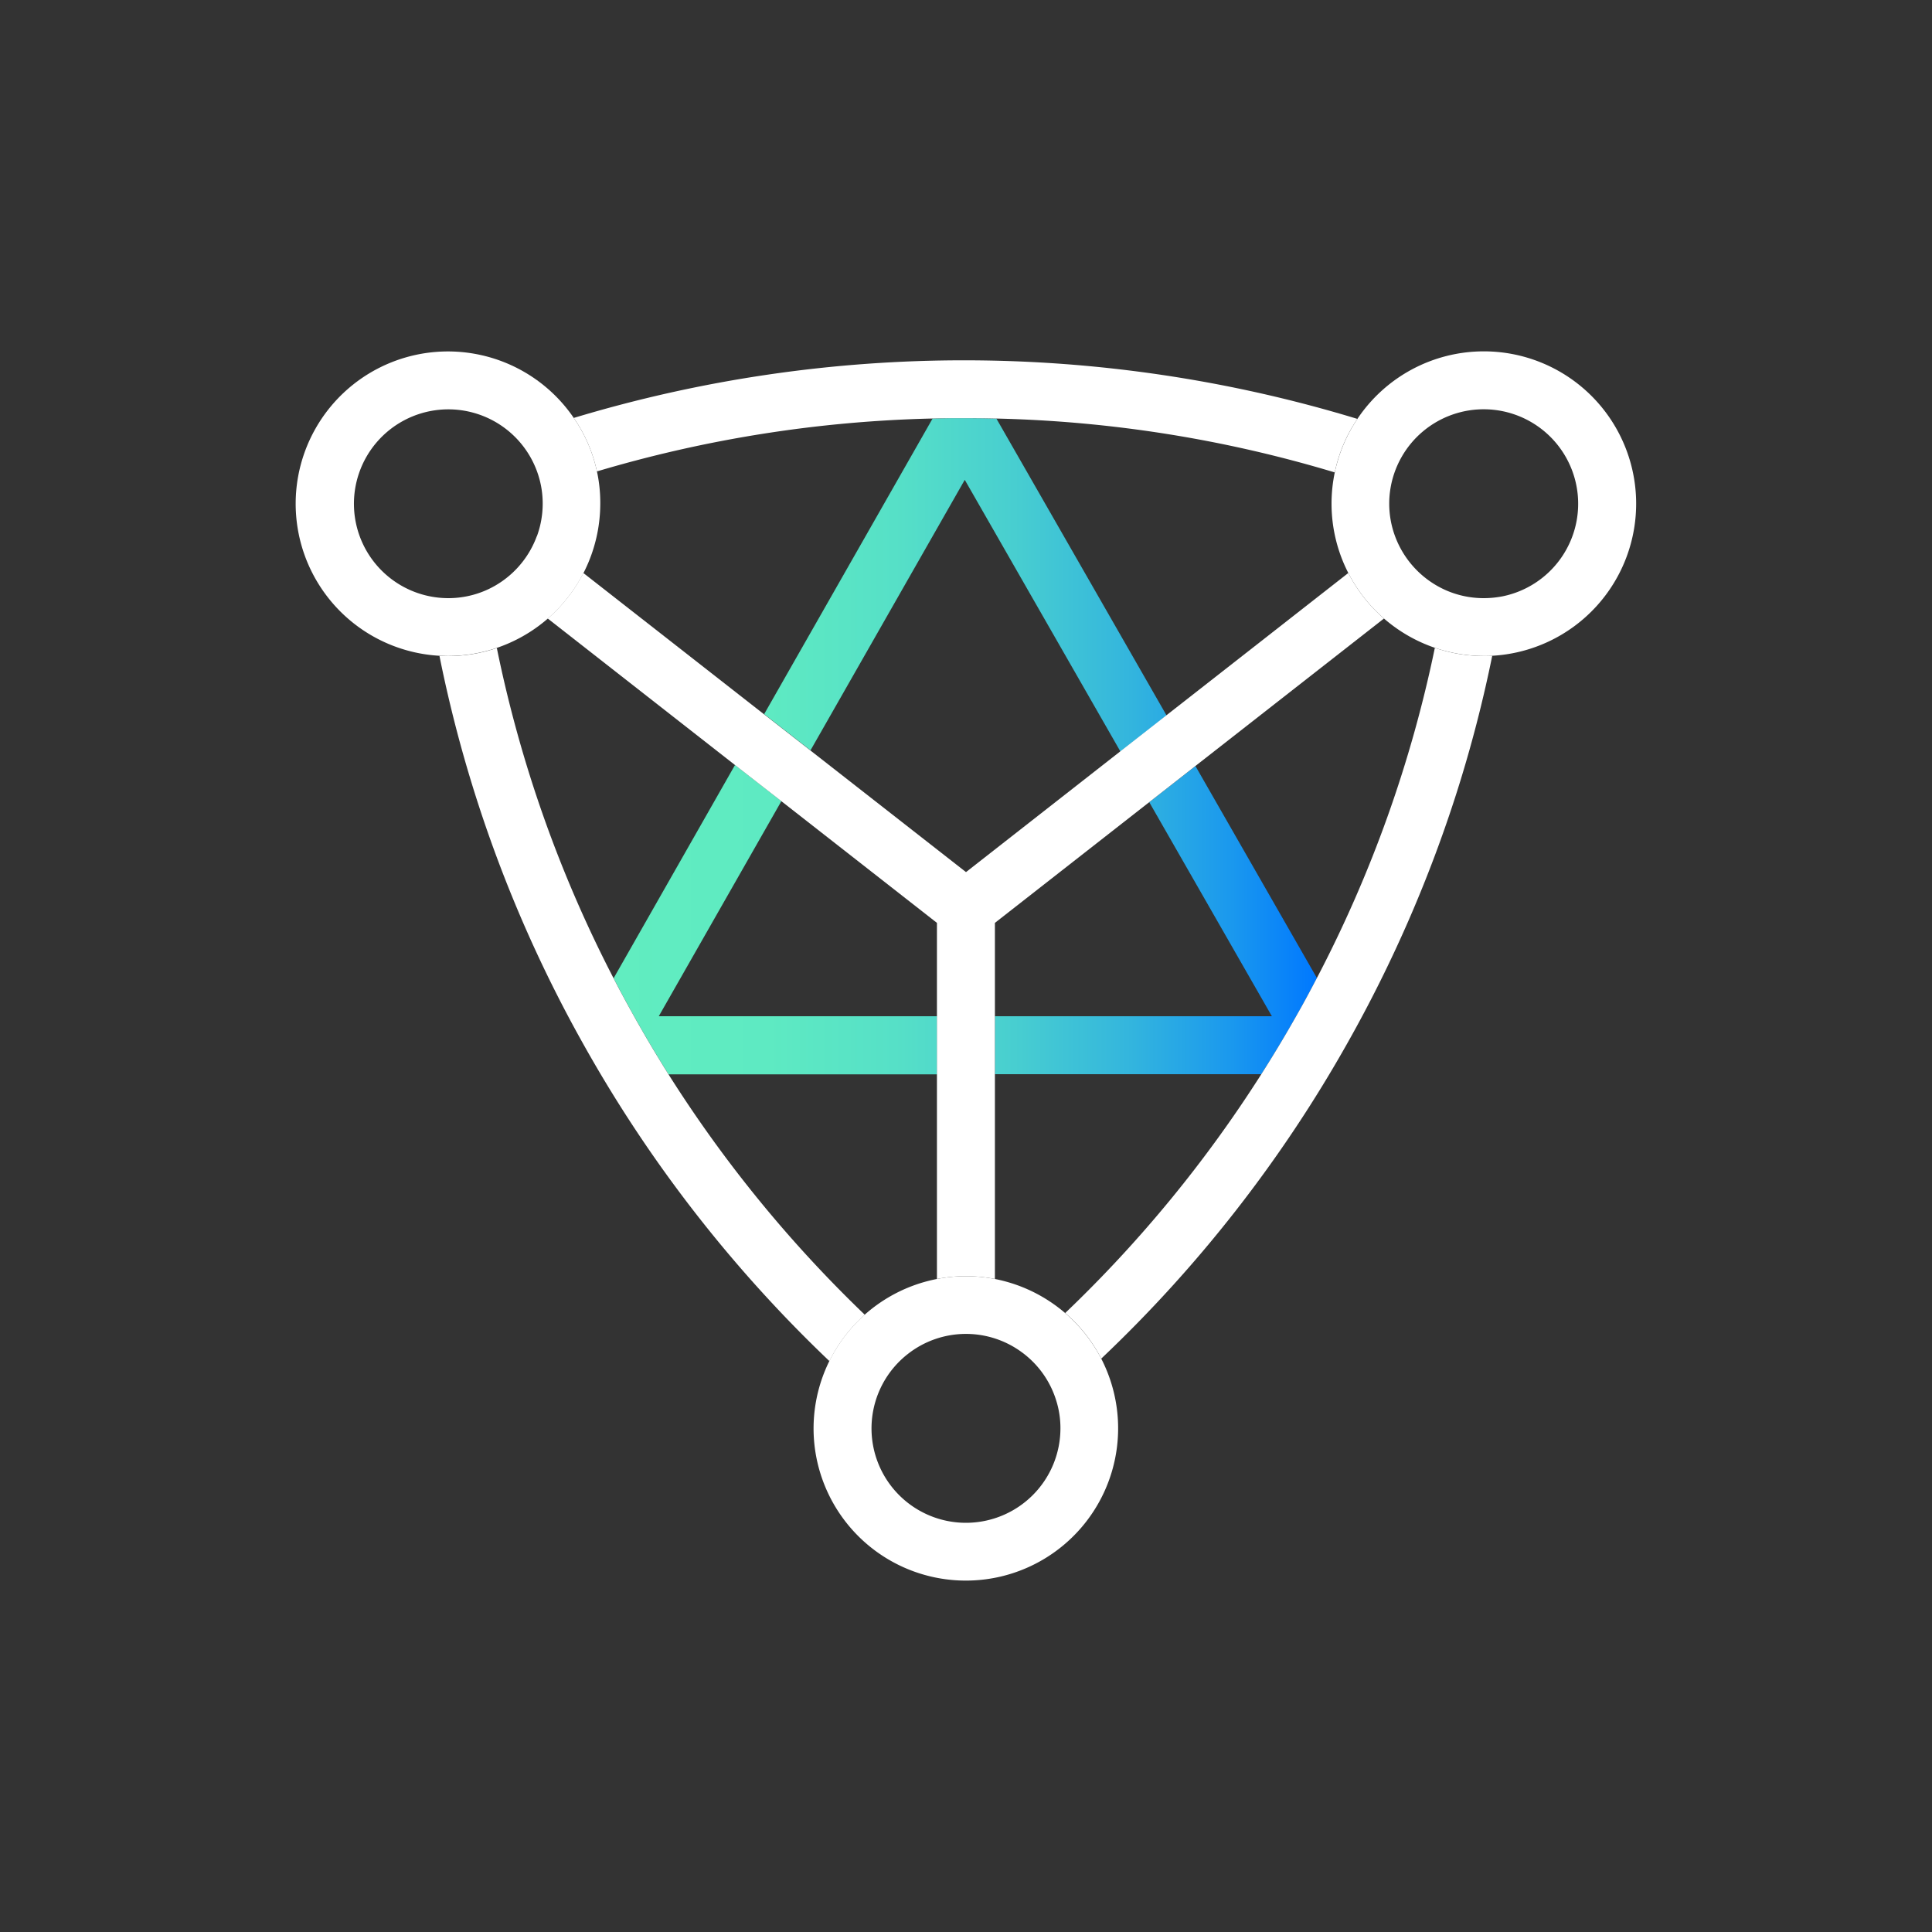
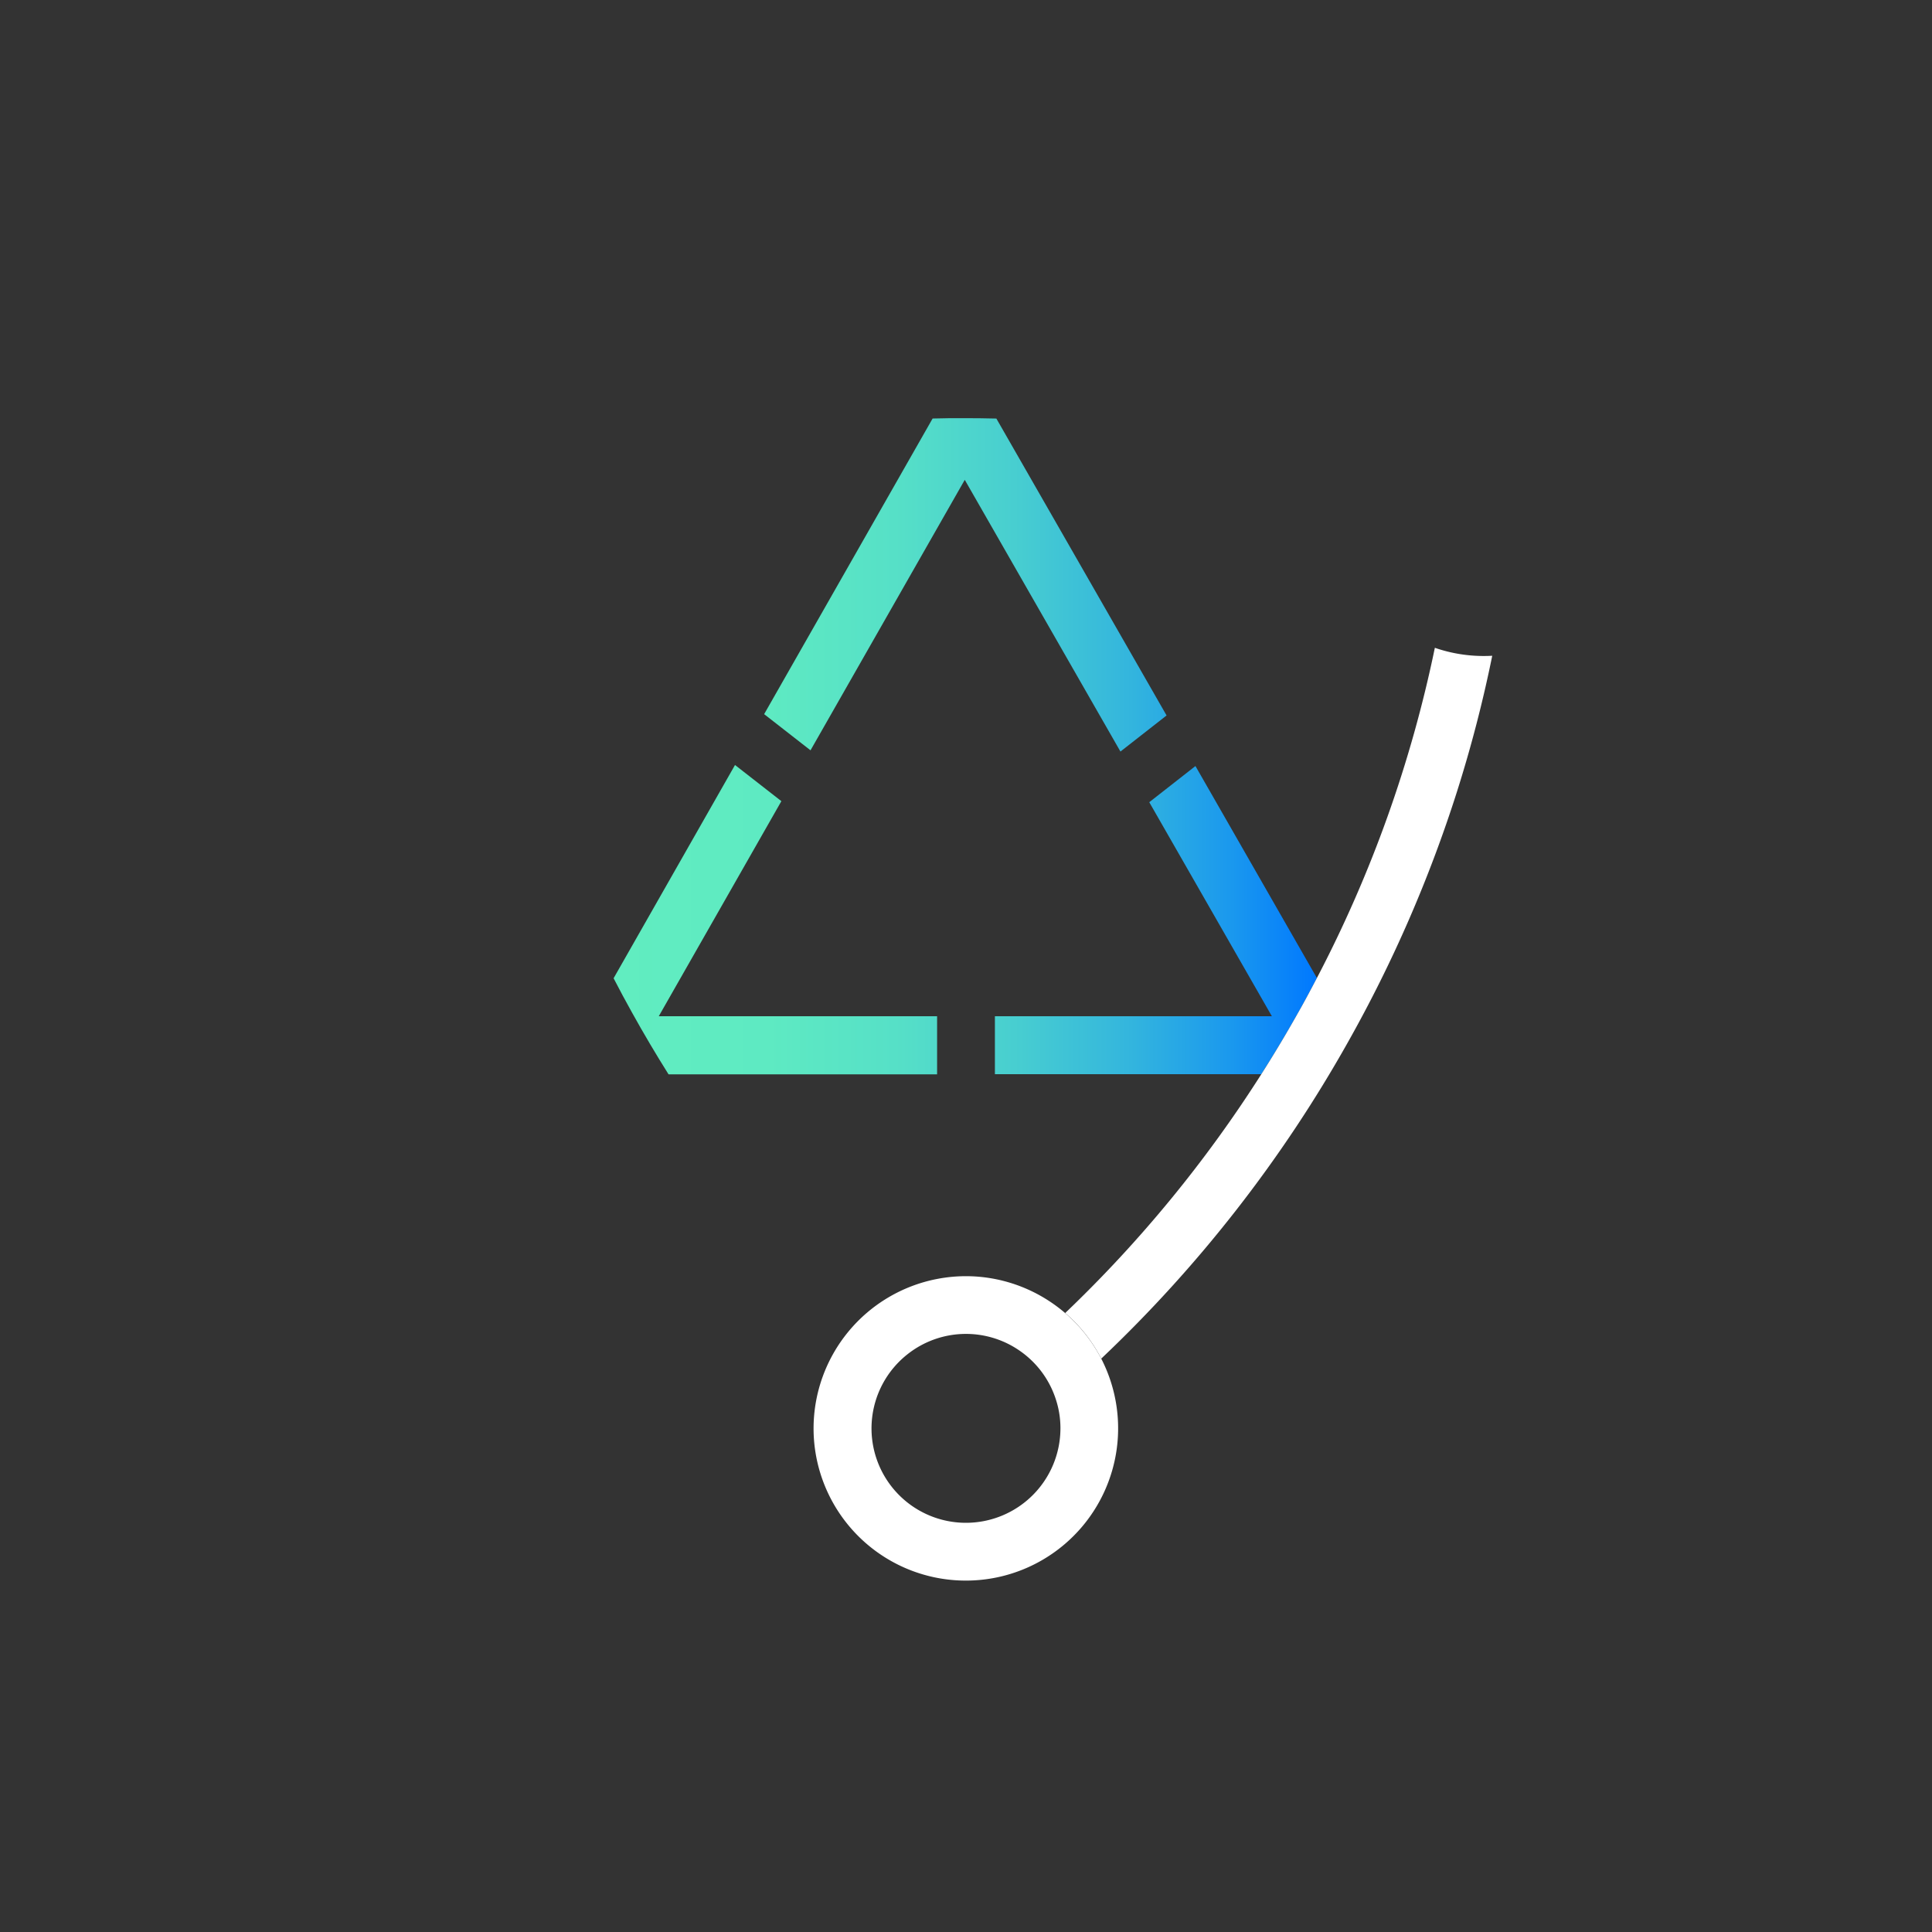
<svg xmlns="http://www.w3.org/2000/svg" id="Logos" viewBox="0 0 500 500">
  <rect x="0" y="0" width="500" height="500" fill="#333333" stroke="none" />
  <defs>
    <style>.cls-1{fill:url(#Dégradé_sans_nom_2);}.cls-2{fill:#fff;}</style>
    <linearGradient id="Dégradé_sans_nom_2" x1="158.8" y1="193.11" x2="340.81" y2="193.11" gradientUnits="userSpaceOnUse">
      <stop offset="0" stop-color="#61edc0" />
      <stop offset="0.22" stop-color="#5eeac2" />
      <stop offset="0.4" stop-color="#56e0c7" />
      <stop offset="0.57" stop-color="#48ced0" />
      <stop offset="0.73" stop-color="#34b6dd" />
      <stop offset="0.88" stop-color="#1a98ee" />
      <stop offset="1" stop-color="#0078ff" />
    </linearGradient>
  </defs>
  <path class="cls-1" d="M257.86,108.32q-4.16-.1-8.32-.1c-2.73,0-5.45,0-8.18.09l-43.6,76.51,12,9.36,39.92-70,40.29,70.32,11.94-9.34ZM170.49,263l31.73-55.66-12-9.36L158.8,253.17c1.54,3,3.13,5.94,4.76,8.87q4.51,8.13,9.46,16h69.5V263Zm138.89-64.75-11.95,9.36L329.16,263H257.48v15h68.95q4.89-7.68,9.38-15.66c1.72-3,3.38-6.14,5-9.23Z" />
  <path class="cls-2" d="M386.19,169.71a340.22,340.22,0,0,1-9.11,35.12,345.42,345.42,0,0,1-28.22,64.86A346.25,346.25,0,0,1,285,351.61a39,39,0,0,0-9.33-11.8A330.82,330.82,0,0,0,326.43,278q4.89-7.68,9.38-15.66c1.72-3,3.38-6.14,5-9.23a327.41,327.41,0,0,0,30.53-85.46A38.65,38.65,0,0,0,384,169.77C384.75,169.77,385.47,169.75,386.19,169.71Z" />
-   <path class="cls-2" d="M351.3,108.4a38.7,38.7,0,0,0-5.87,13.86,329.63,329.63,0,0,0-87.57-13.94q-4.16-.1-8.32-.1c-2.73,0-5.45,0-8.18.09A331,331,0,0,0,154.49,122a38.69,38.69,0,0,0-6-13.84,349.47,349.47,0,0,1,202.77.24Z" />
-   <path class="cls-2" d="M223.81,340.26a39.12,39.12,0,0,0-9.15,12,346.93,346.93,0,0,1-64.18-82.92,343.39,343.39,0,0,1-36.75-99.61c.74,0,1.5.06,2.25.06a39,39,0,0,0,12.6-2.09,328,328,0,0,0,30.22,85.49c1.54,3,3.13,5.94,4.76,8.87q4.51,8.13,9.46,16A330.92,330.92,0,0,0,223.81,340.26Z" />
-   <path class="cls-2" d="M154.49,122a38.69,38.69,0,0,0-6-13.84,39.41,39.41,0,1,0-34.8,61.55c.74,0,1.5.06,2.25.06a39.47,39.47,0,0,0,39.41-39.43A38.2,38.2,0,0,0,154.49,122Zm-15.57,16.78a24.5,24.5,0,0,1-13,13.92,24.28,24.28,0,0,1-9.91,2.1,24.43,24.43,0,1,1,24.16-28.17,24.56,24.56,0,0,1-1.22,12.15Z" />
-   <path class="cls-2" d="M384,90.93A39.36,39.36,0,0,0,351.3,108.4a39.28,39.28,0,0,0-2.36,39.89,39.29,39.29,0,0,0,9.23,11.78,39.55,39.55,0,0,0,25.85,9.7c.73,0,1.45,0,2.17-.06A39.42,39.42,0,0,0,384,90.93Zm5,63.37a25.44,25.44,0,0,1-5,.5,24.27,24.27,0,0,1-9.95-2.11,24.62,24.62,0,0,1-13-13.89,24.31,24.31,0,0,1-1.52-8.46,23.87,23.87,0,0,1,.24-3.4A24.45,24.45,0,1,1,389,154.3Z" />
  <path class="cls-2" d="M285,351.61A39.58,39.58,0,0,0,257.48,331a39.21,39.21,0,0,0-15,0,39.44,39.44,0,0,0-31.93,38.69A39.41,39.41,0,1,0,285,351.61ZM250,394.1a24.43,24.43,0,0,1-15.09-43.66A24.38,24.38,0,0,1,264.5,350a24.34,24.34,0,0,1,8.77,12.21,23.84,23.84,0,0,1,1.17,7.44A24.46,24.46,0,0,1,250,394.1Z" />
-   <path class="cls-2" d="M358.17,160.07l-48.79,38.16-11.95,9.36-39.95,31.25V331a39.21,39.21,0,0,0-15,0V238.84l-40.3-31.52-12-9.36-48.43-37.89a39.26,39.26,0,0,0,9.22-11.78l46.71,36.53,12,9.36L250,225.7l39.92-31.24,11.94-9.34,47.08-36.83A39.29,39.29,0,0,0,358.17,160.07Z" />
</svg>